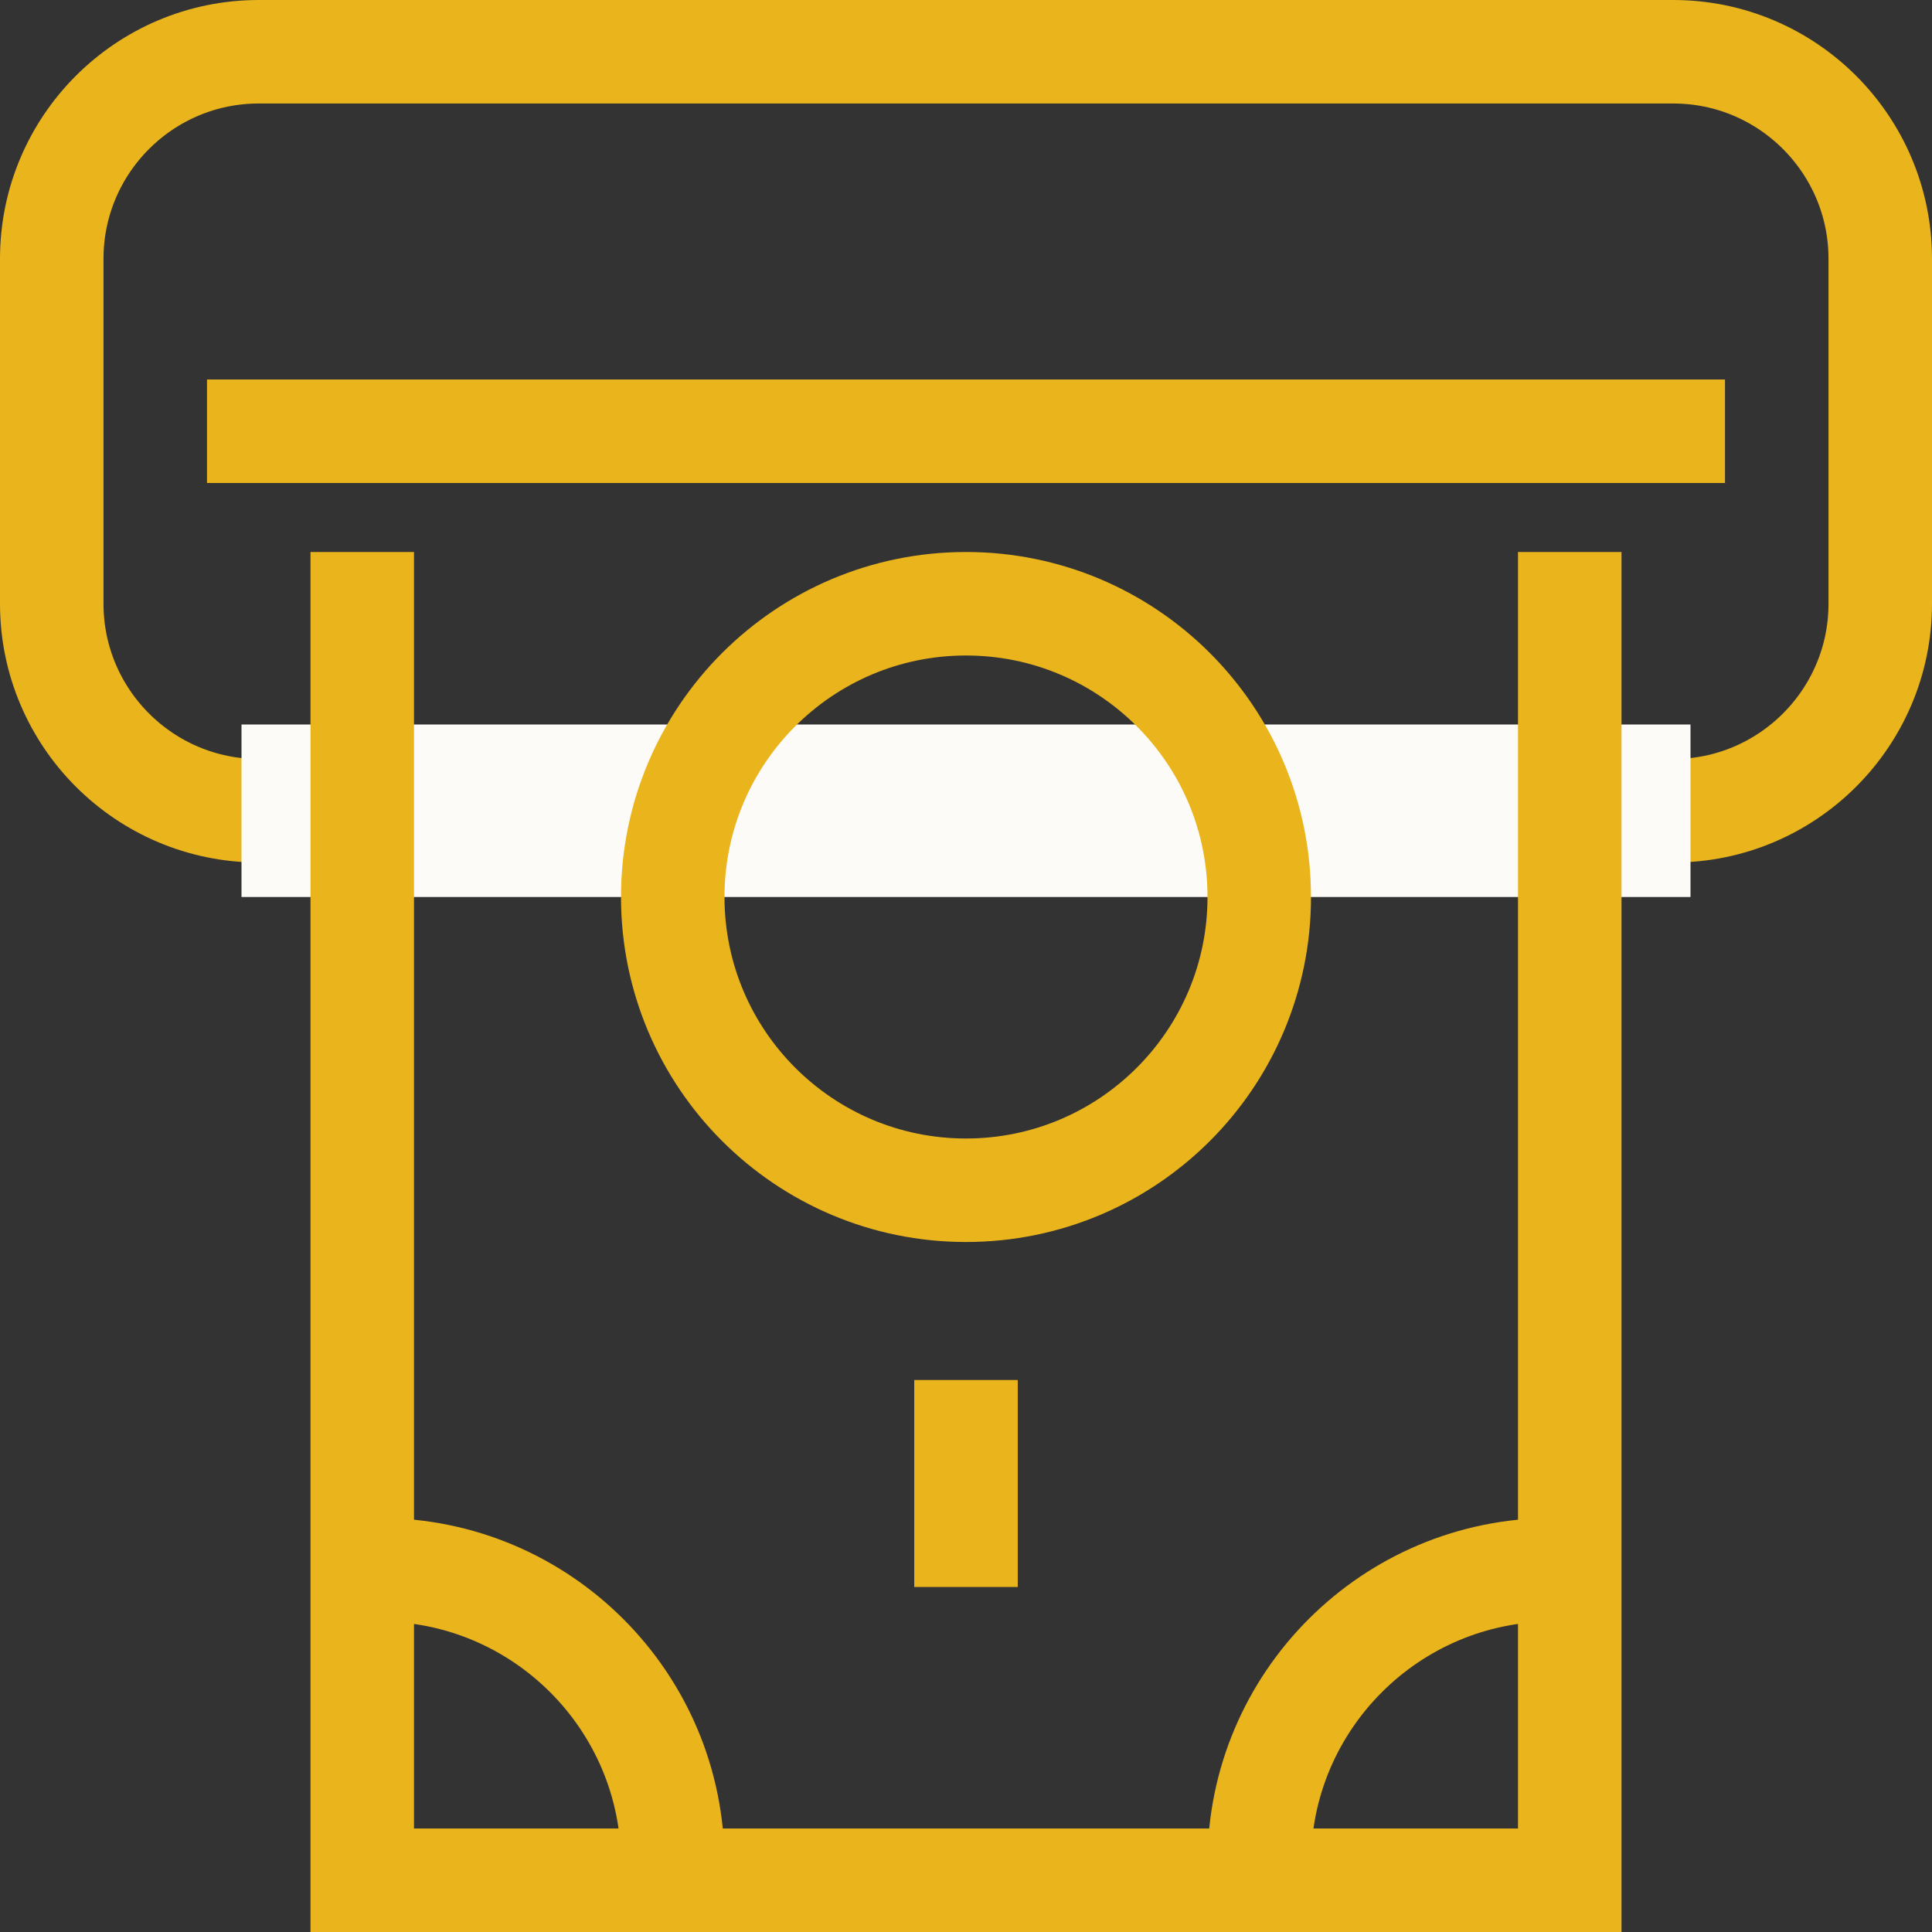
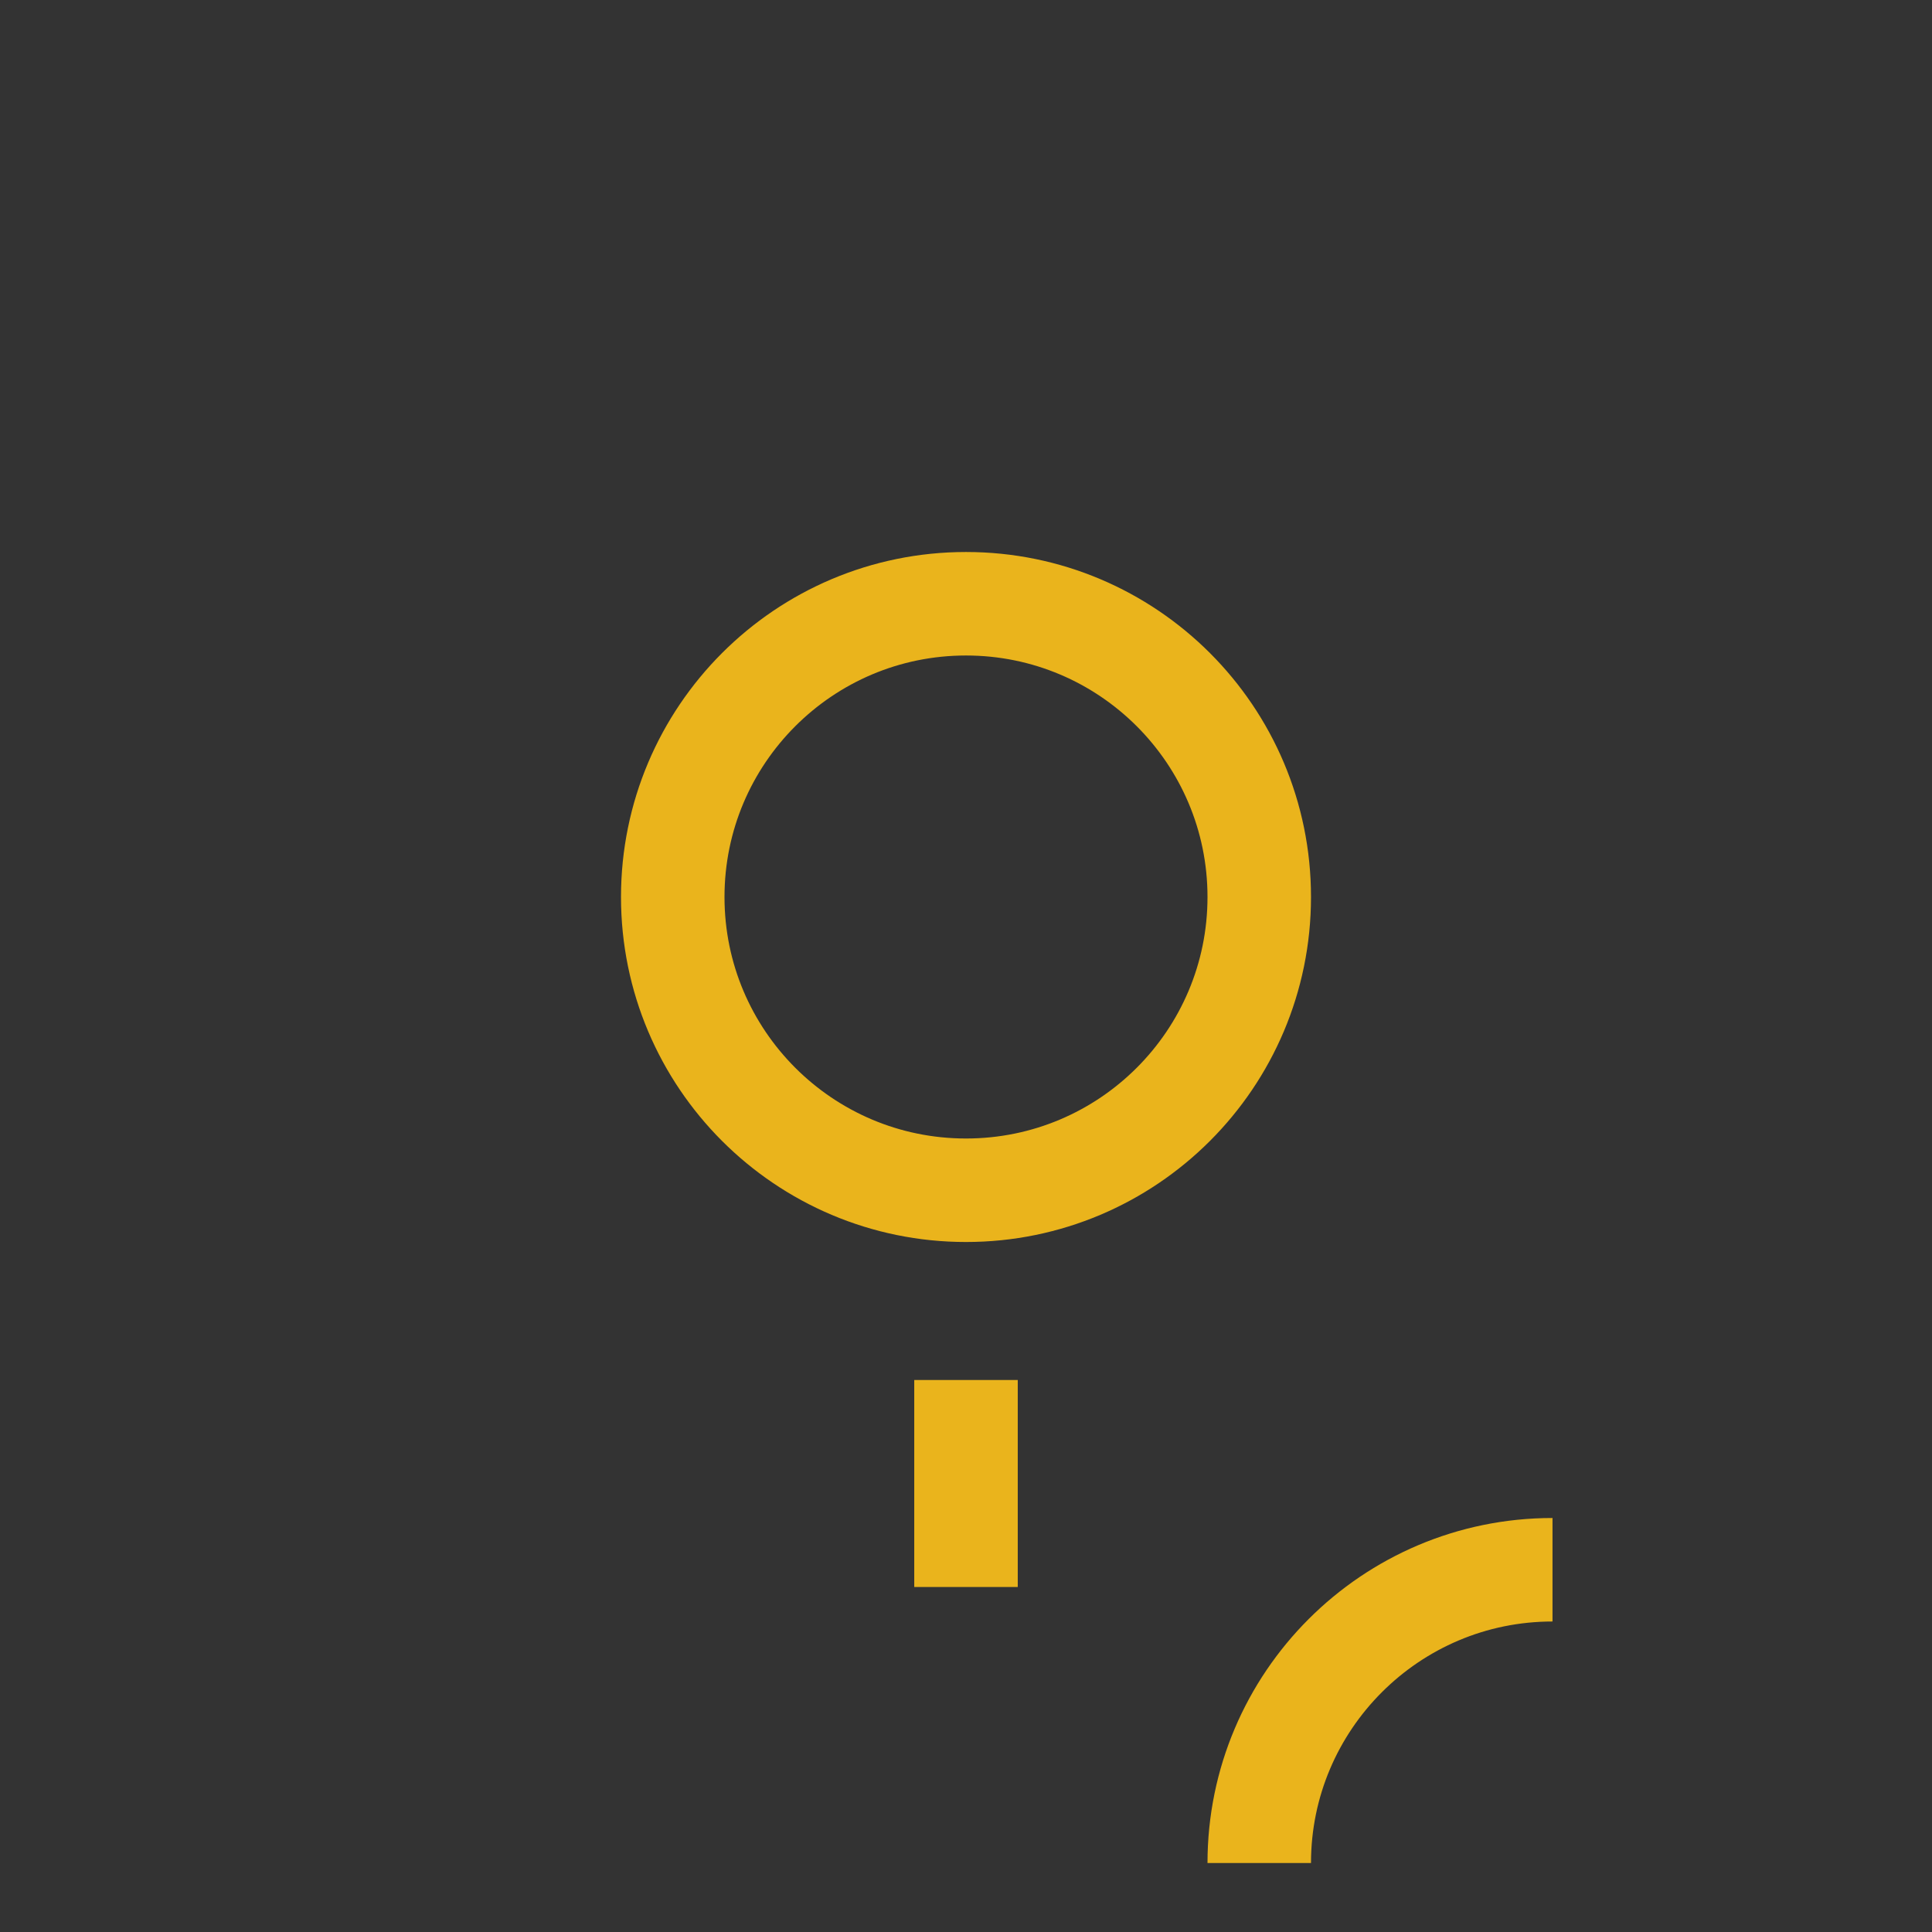
<svg xmlns="http://www.w3.org/2000/svg" width="56" height="56" viewBox="0 0 56 56" fill="none">
  <rect x="0" y="0" width="56" height="56" fill="#333333" stroke="none" />
  <g clip-path="url(#clip0_2866_35795)">
-     <path d="M7.5 23.5C4.19 23.5 1.5 20.81 1.5 17.5V7.5C1.5 4.19 4.19 1.5 7.5 1.5H48.5C51.81 1.5 54.5 4.19 54.5 7.5V17.5C54.5 20.81 51.81 23.5 48.5 23.5" stroke="#EAB41C" stroke-width="3" stroke-miterlimit="10" />
-     <path d="M49 21H7V26H49V21Z" fill="#FCFBF8" />
-     <path d="M6 12.5H50" stroke="#EAB41C" stroke-width="3" stroke-miterlimit="10" />
-     <path d="M45.5 16V54.5H10.5V16" stroke="#EAB41C" stroke-width="3" stroke-miterlimit="10" />
    <path d="M28 34.5C32.694 34.5 36.5 30.694 36.5 26C36.5 21.306 32.694 17.5 28 17.5C23.306 17.5 19.5 21.306 19.5 26C19.5 30.694 23.306 34.5 28 34.5Z" stroke="#EAB41C" stroke-width="3" stroke-miterlimit="10" />
-     <path d="M11 45.5C15.69 45.5 19.5 49.31 19.5 54" stroke="#EAB41C" stroke-width="3" stroke-miterlimit="10" />
    <path d="M45 45.5C40.31 45.5 36.5 49.31 36.5 54" stroke="#EAB41C" stroke-width="3" stroke-miterlimit="10" />
    <path d="M28 40V46" stroke="#EAB41C" stroke-width="3" stroke-miterlimit="10" />
  </g>
  <defs>
    <clipPath id="clip0_2866_35795">
      <rect width="56" height="56" fill="white" />
    </clipPath>
  </defs>
</svg>